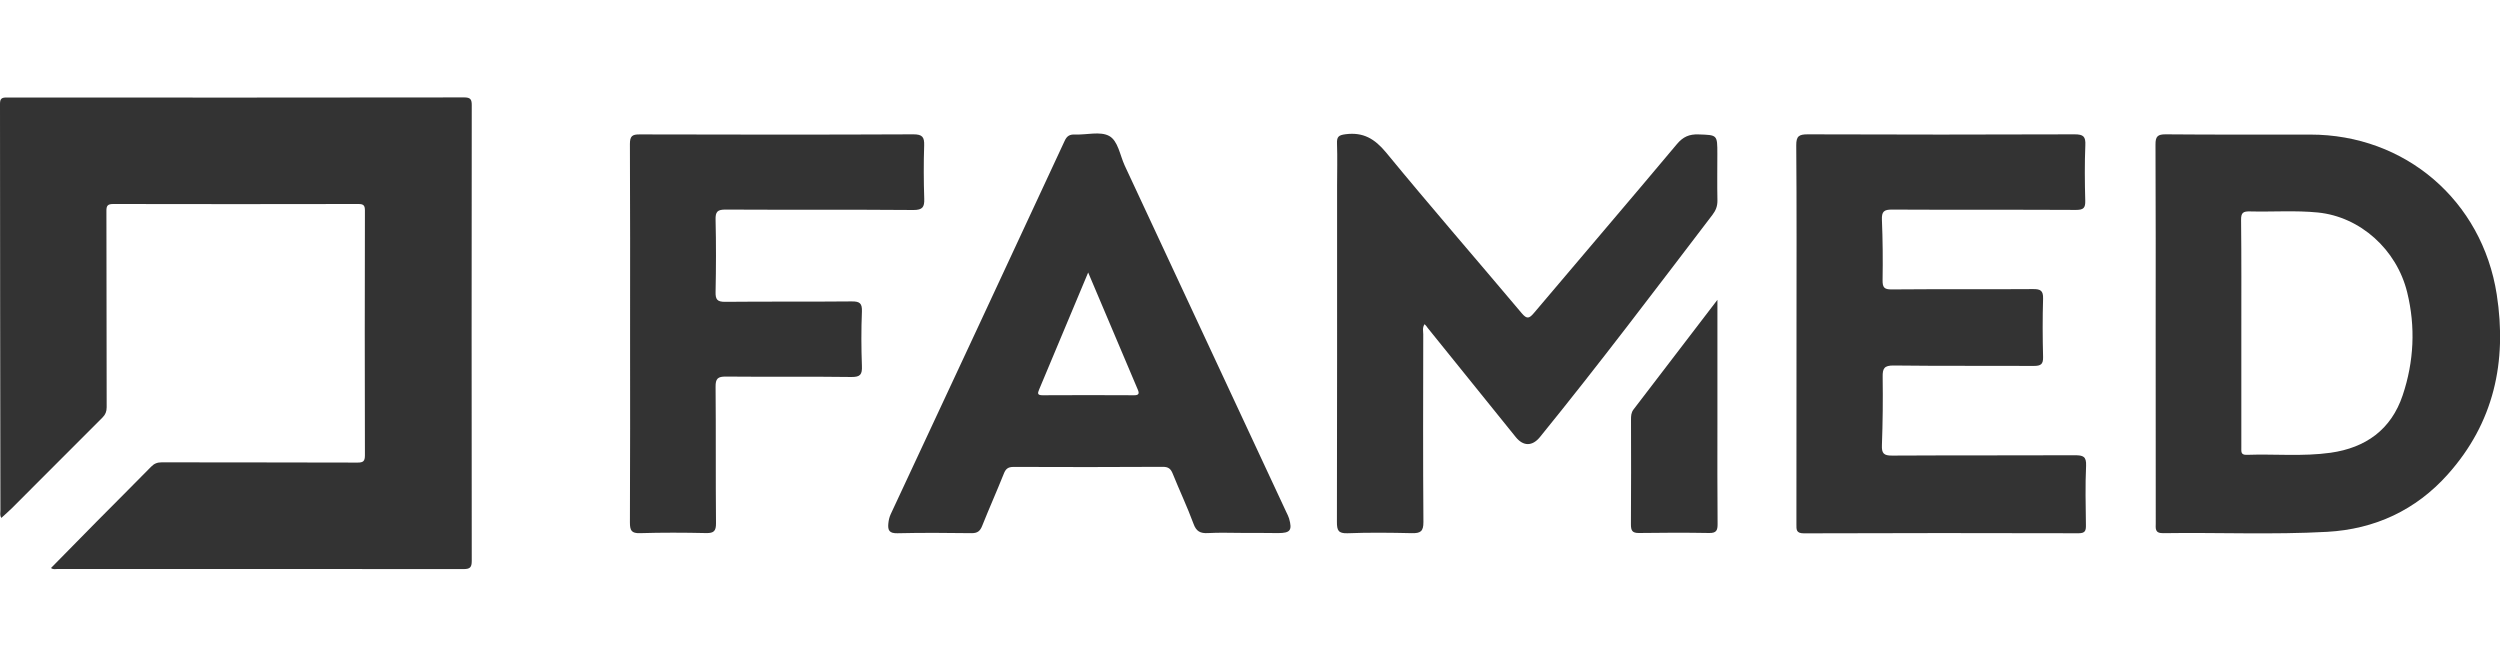
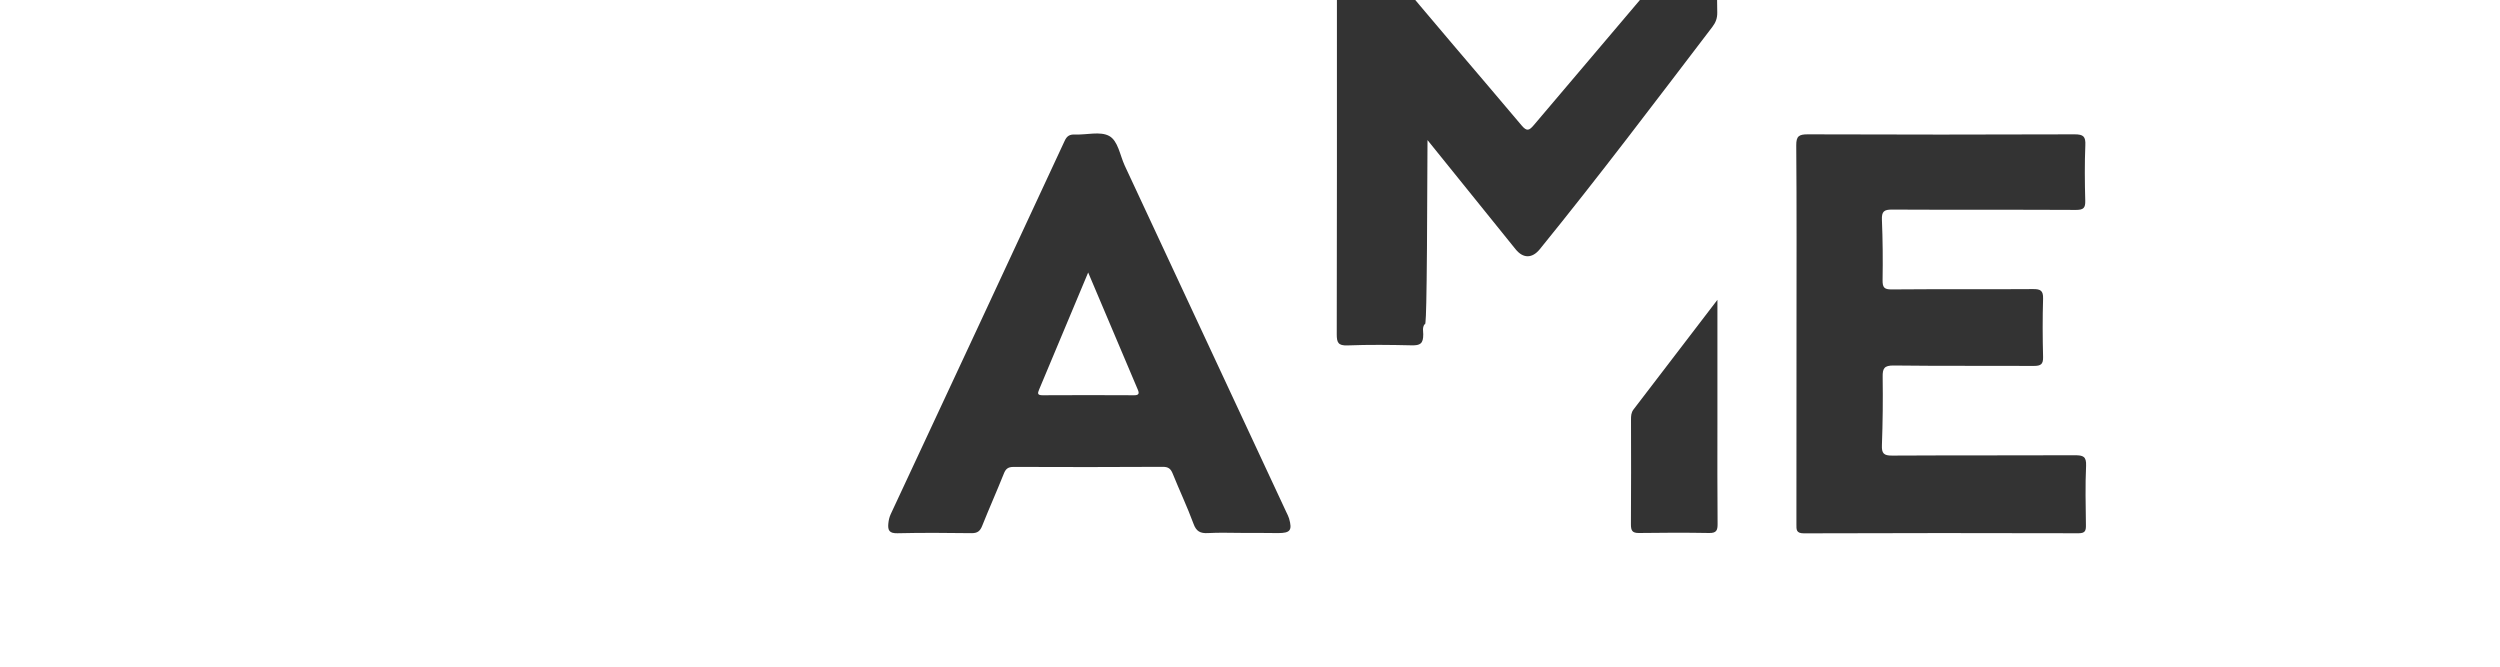
<svg xmlns="http://www.w3.org/2000/svg" version="1.1" x="0px" y="0px" viewBox="0 0 300 80" style="enable-background:new 0 0 300 80;" xml:space="preserve">
  <g id="Layer_1">
    <g>
-       <path style="fill:#333333;" d="M6.12,68.16c1.86-1.89,3.67-3.74,5.49-5.58c2.17-2.19,4.36-4.37,6.52-6.57    c0.37-0.38,0.74-0.53,1.28-0.53c7.83,0.02,15.66,0,23.49,0.03c0.69,0,0.89-0.16,0.89-0.88c-0.03-9.79-0.02-19.57,0-29.36    c0-0.6-0.15-0.79-0.77-0.79c-9.81,0.02-19.62,0.02-29.43,0c-0.65,0-0.83,0.19-0.82,0.83c0.02,7.85,0.01,15.71,0.03,23.56    c0,0.51-0.15,0.88-0.49,1.22c-3.62,3.62-7.24,7.25-10.86,10.87c-0.41,0.41-0.85,0.78-1.29,1.19c-0.2-0.32-0.11-0.6-0.11-0.87    C0.01,45.01,0.02,28.74,0,12.46c0-0.63,0.21-0.76,0.79-0.76c18.31,0.01,36.62,0.02,54.93-0.01c0.75,0,0.89,0.26,0.89,0.92    c-0.02,18.23-0.02,36.47,0,54.7c0,0.79-0.22,0.98-1,0.98c-16.25-0.02-32.5-0.01-48.75-0.01C6.61,68.29,6.35,68.35,6.12,68.16z" />
-       <path style="fill:#333333;" d="M258.68,39.99c0-7.55,0.02-15.1-0.02-22.64c-0.01-0.98,0.26-1.24,1.25-1.23    c5.77,0.05,11.54,0.03,17.31,0.03c11.39-0.01,20.64,7.91,22.39,19.19c1.25,8.07-0.34,15.4-5.88,21.59    c-3.83,4.29-8.75,6.57-14.47,6.89c-6.55,0.36-13.12,0.06-19.67,0.16c-1.05,0.02-0.9-0.59-0.9-1.21    C258.68,55.17,258.68,47.58,258.68,39.99z M268.96,39.91c0,4.54,0,9.09,0,13.63c0,0.04,0,0.08,0,0.12    c0.02,0.45-0.14,0.95,0.65,0.92c3.35-0.12,6.72,0.22,10.06-0.25c4.23-0.6,7.27-2.78,8.65-6.89c1.36-4.05,1.56-8.23,0.54-12.37    c-1.26-5.13-5.63-9.06-10.71-9.57c-2.7-0.27-5.45-0.06-8.17-0.13c-0.81-0.02-1.06,0.17-1.05,1.02    C268.98,30.9,268.96,35.41,268.96,39.91z" />
      <path style="fill:#333333;" d="M215.58,39.98c0-7.51,0.03-15.02-0.03-22.53c-0.01-1.12,0.33-1.33,1.38-1.33    c10.67,0.04,21.35,0.04,32.02,0c1.06,0,1.34,0.26,1.29,1.31c-0.09,2.21-0.07,4.43-0.01,6.64c0.03,0.89-0.22,1.12-1.11,1.12    c-7.35-0.04-14.71,0-22.06-0.04c-0.98-0.01-1.27,0.23-1.23,1.23c0.1,2.41,0.12,4.82,0.08,7.23c-0.01,0.87,0.18,1.13,1.09,1.12    c5.65-0.05,11.31,0,16.96-0.04c0.9-0.01,1.24,0.18,1.21,1.16c-0.07,2.33-0.06,4.67,0,7c0.02,0.86-0.28,1.06-1.09,1.06    c-5.61-0.03-11.23,0.02-16.84-0.05c-1.14-0.01-1.34,0.35-1.32,1.38c0.04,2.72,0.01,5.45-0.09,8.18c-0.04,0.98,0.22,1.26,1.22,1.25    c7.31-0.04,14.63-0.01,21.94-0.04c0.97,0,1.39,0.13,1.34,1.26c-0.11,2.37-0.05,4.74-0.02,7.11c0.01,0.65-0.06,0.99-0.88,0.99    c-10.99-0.03-21.98-0.03-32.97,0.01c-0.94,0-0.89-0.46-0.89-1.09C215.58,55.24,215.58,47.61,215.58,39.98z" />
      <path style="fill:#333333;" d="M149.1,63.95c-1.38,0-2.77-0.06-4.15,0.02c-0.91,0.05-1.4-0.2-1.73-1.12    c-0.75-2.03-1.68-3.99-2.49-6c-0.24-0.6-0.52-0.83-1.19-0.83c-5.97,0.03-11.94,0.04-17.91,0.01c-0.68,0-0.95,0.24-1.18,0.83    c-0.83,2.08-1.75,4.14-2.58,6.22c-0.25,0.64-0.56,0.91-1.29,0.9c-2.96-0.04-5.93-0.06-8.9,0.01c-0.96,0.02-1.16-0.35-1.08-1.17    c0.04-0.4,0.12-0.76,0.29-1.13c6.97-14.92,13.93-29.85,20.87-44.79c0.28-0.61,0.62-0.78,1.25-0.76c1.38,0.06,3-0.41,4.08,0.17    c1.08,0.58,1.3,2.32,1.88,3.57c6.47,13.86,12.93,27.72,19.39,41.58c0.12,0.25,0.25,0.5,0.33,0.76c0.4,1.41,0.15,1.75-1.31,1.75    C151.95,63.95,150.52,63.95,149.1,63.95z M130.58,32.7c-2.02,4.82-3.95,9.43-5.88,14.03c-0.2,0.47-0.23,0.7,0.41,0.7    c3.67-0.02,7.34-0.02,11.01,0c0.55,0,0.6-0.23,0.43-0.64C134.58,42.15,132.62,37.52,130.58,32.7z" />
-       <path style="fill:#333333;" d="M170.95,38.9c-0.29,0.43-0.16,0.83-0.16,1.2c-0.01,7.51-0.04,15.03,0.02,22.54    c0.01,1.15-0.37,1.36-1.39,1.34c-2.57-0.06-5.14-0.09-7.71,0.01c-1.12,0.04-1.28-0.36-1.28-1.34c0.03-13.44,0.02-26.89,0.02-40.33    c0-1.7,0.05-3.4-0.01-5.1c-0.03-0.8,0.18-1,1.01-1.11c2.14-0.28,3.51,0.54,4.88,2.19c5.34,6.5,10.86,12.85,16.28,19.29    c0.63,0.75,0.91,0.62,1.47-0.04c5.71-6.76,11.47-13.48,17.15-20.26c0.74-0.88,1.48-1.2,2.6-1.16c2.25,0.08,2.25,0.02,2.25,2.34    c0,1.86-0.03,3.72,0.01,5.57c0.01,0.68-0.18,1.19-0.59,1.73c-6.83,8.95-13.61,17.94-20.71,26.68c-0.91,1.12-2,1.12-2.9,0    c-3.52-4.37-7.04-8.73-10.57-13.1C171.23,39.19,171.1,39.06,170.95,38.9z" />
-       <path style="fill:#333333;" d="M75.61,40.05c0-7.59,0.02-15.18-0.02-22.76c0-0.95,0.26-1.17,1.18-1.16    c10.95,0.03,21.89,0.04,32.84-0.01c1.09,0,1.32,0.34,1.29,1.34c-0.07,2.13-0.06,4.27,0.01,6.4c0.03,0.99-0.2,1.34-1.29,1.34    c-7.51-0.06-15.02-0.01-22.53-0.05c-0.99-0.01-1.25,0.25-1.22,1.23c0.07,2.88,0.06,5.77,0,8.65c-0.02,0.89,0.18,1.2,1.16,1.19    c5.06-0.05,10.12,0,15.17-0.05c0.98-0.01,1.27,0.23,1.23,1.23c-0.09,2.17-0.08,4.35,0,6.52c0.04,1.01-0.18,1.33-1.26,1.32    c-5.02-0.07-10.04,0-15.06-0.05c-0.98-0.01-1.25,0.25-1.24,1.23c0.05,5.45,0,10.91,0.05,16.36c0.01,0.93-0.25,1.21-1.18,1.19    c-2.65-0.06-5.3-0.07-7.94,0.01c-1.03,0.03-1.21-0.33-1.21-1.28C75.63,55.14,75.61,47.6,75.61,40.05z" />
+       <path style="fill:#333333;" d="M170.95,38.9c-0.29,0.43-0.16,0.83-0.16,1.2c0.01,1.15-0.37,1.36-1.39,1.34c-2.57-0.06-5.14-0.09-7.71,0.01c-1.12,0.04-1.28-0.36-1.28-1.34c0.03-13.44,0.02-26.89,0.02-40.33    c0-1.7,0.05-3.4-0.01-5.1c-0.03-0.8,0.18-1,1.01-1.11c2.14-0.28,3.51,0.54,4.88,2.19c5.34,6.5,10.86,12.85,16.28,19.29    c0.63,0.75,0.91,0.62,1.47-0.04c5.71-6.76,11.47-13.48,17.15-20.26c0.74-0.88,1.48-1.2,2.6-1.16c2.25,0.08,2.25,0.02,2.25,2.34    c0,1.86-0.03,3.72,0.01,5.57c0.01,0.68-0.18,1.19-0.59,1.73c-6.83,8.95-13.61,17.94-20.71,26.68c-0.91,1.12-2,1.12-2.9,0    c-3.52-4.37-7.04-8.73-10.57-13.1C171.23,39.19,171.1,39.06,170.95,38.9z" />
      <path style="fill:#333333;" d="M206.09,35.98c0,5.22,0,10.07,0,14.91c0,3.99-0.02,7.98,0.02,11.96c0.01,0.78-0.13,1.13-1.02,1.11    c-2.8-0.05-5.61-0.04-8.41,0c-0.82,0.01-0.97-0.3-0.97-1.04c0.03-4.18,0.02-8.37,0.01-12.55c0-0.44,0.01-0.85,0.3-1.23    C199.31,44.86,202.59,40.56,206.09,35.98z" />
    </g>
  </g>
  <g id="red_text">
</g>
</svg>